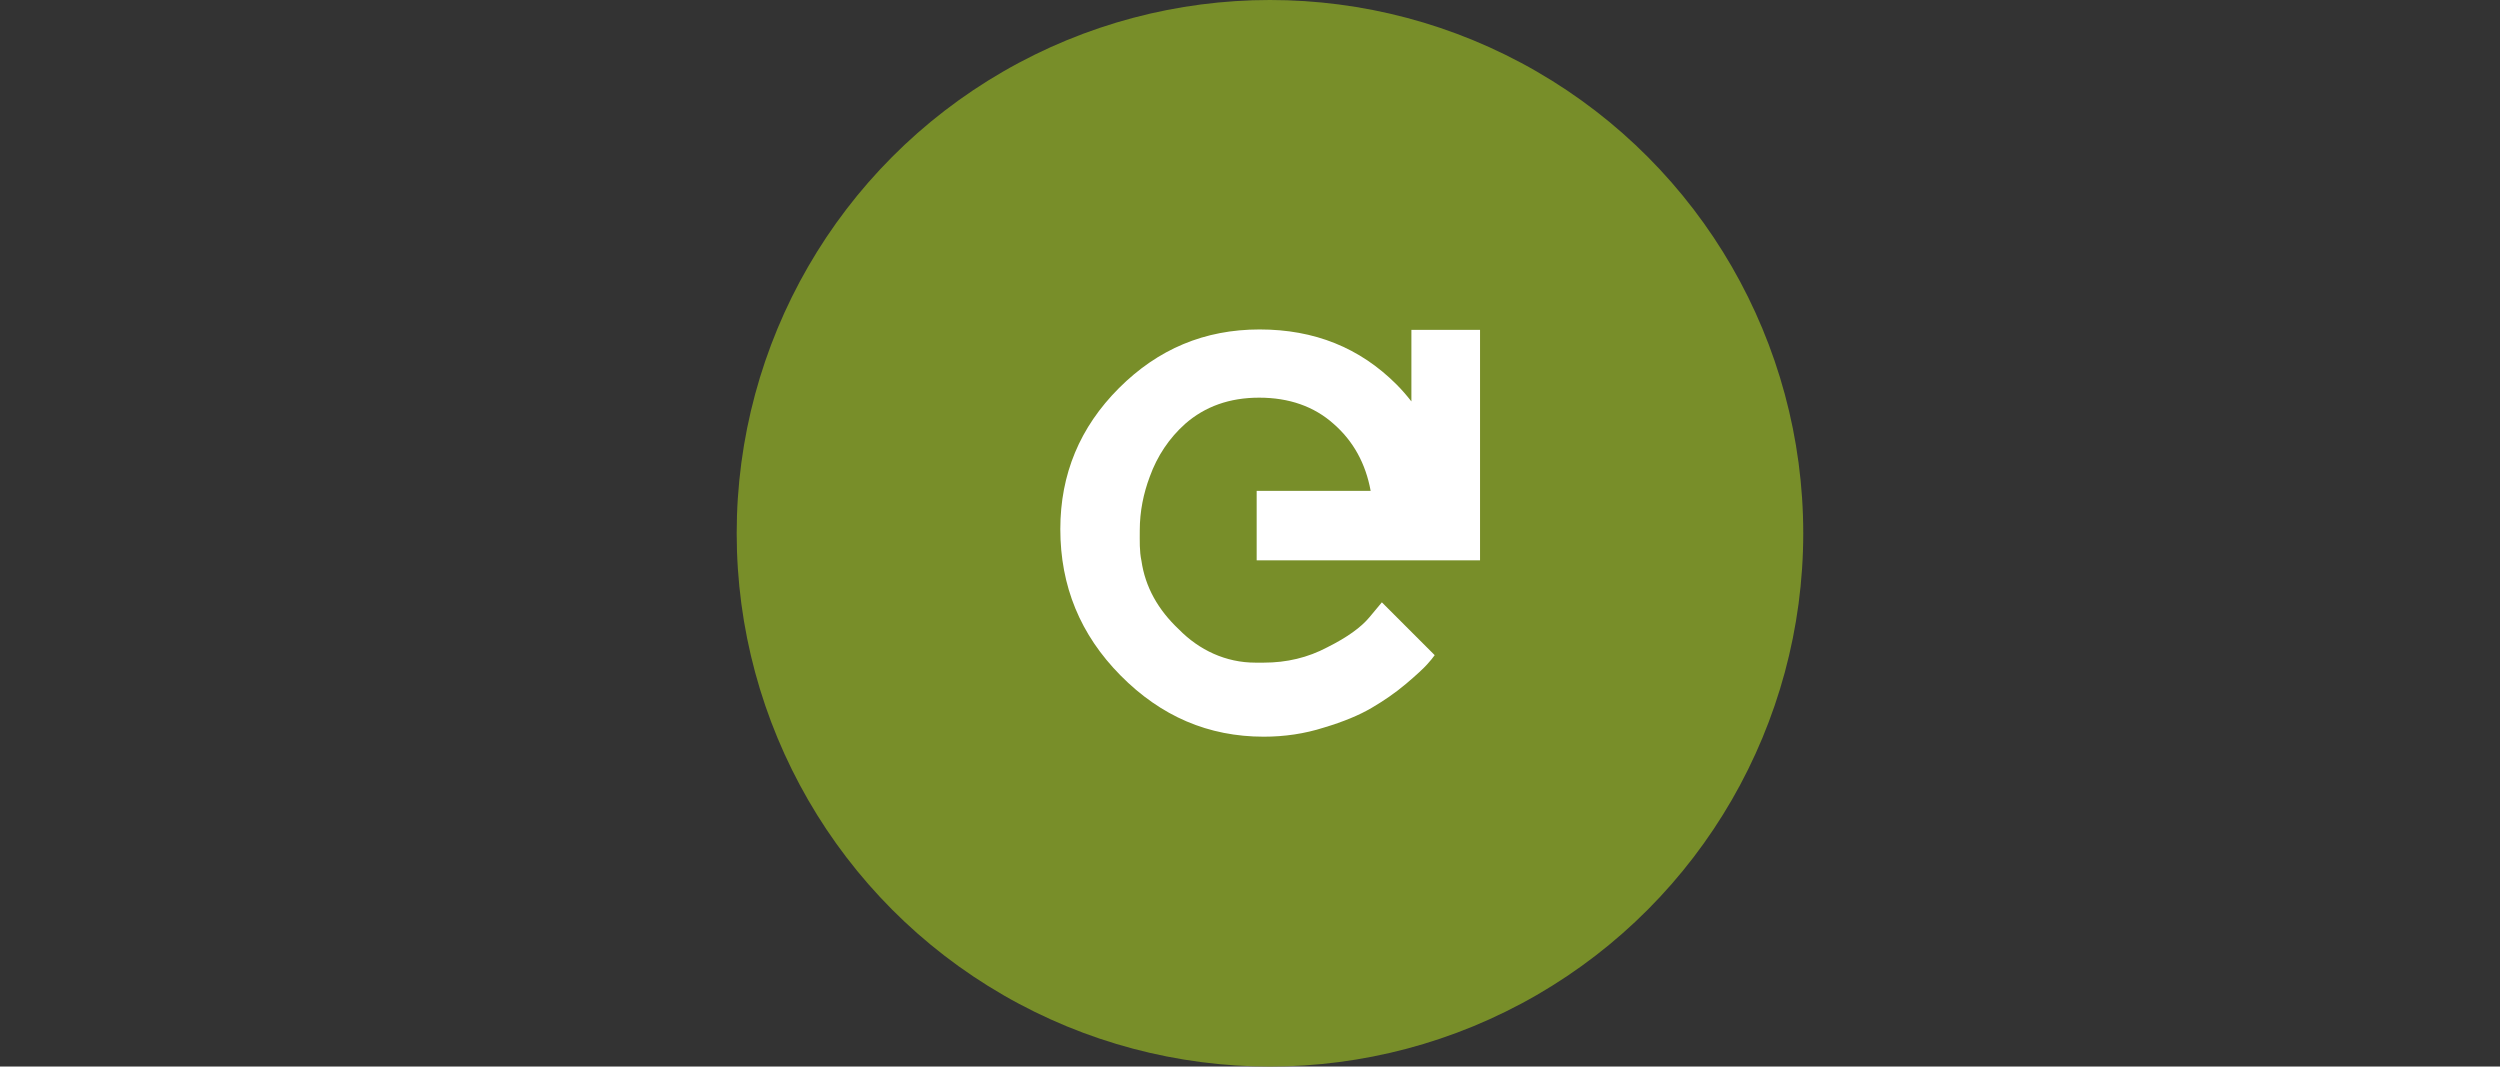
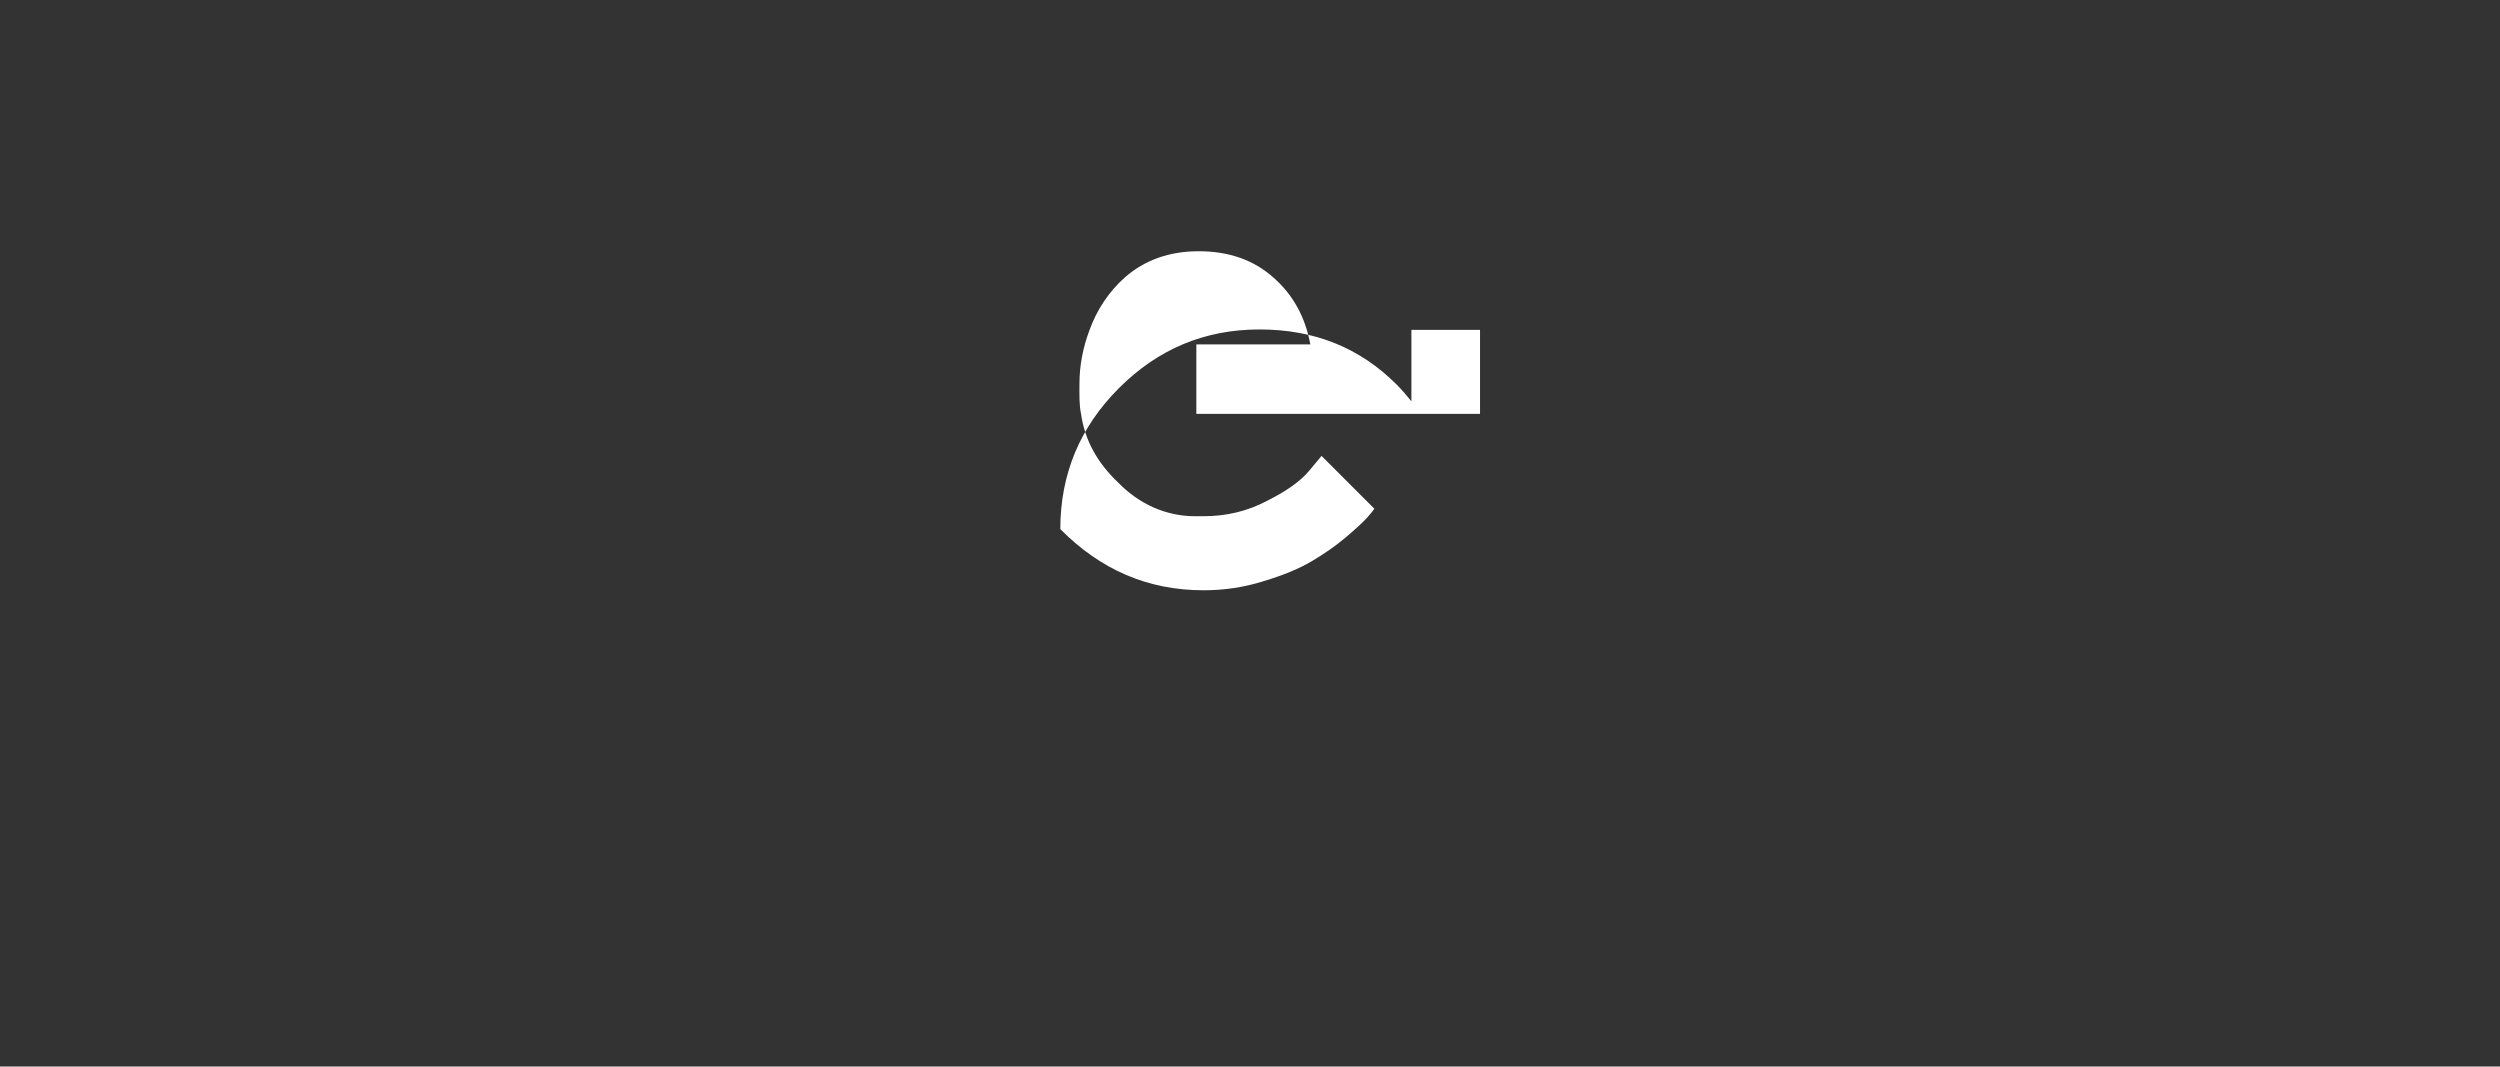
<svg xmlns="http://www.w3.org/2000/svg" version="1.1" id="Ebene_1" x="0px" y="0px" viewBox="0 0 601 256.4" style="enable-background:new 0 0 601 256.4;" xml:space="preserve">
  <rect x="0" y="0" width="601" height="256.4" fill="#333333" stroke="none" />
  <style type="text/css">
	.st0{fill:#788E29;}
	.st1{fill:#FFFFFF;}
</style>
-   <circle class="st0" cx="305.3" cy="128.2" r="128.2" />
-   <path class="st1" d="M355.8,134.9v-16.5V79.3h-16.5v17.2c-1.1-1.4-2.3-2.8-3.6-4.1c-8.8-8.8-19.7-13.2-32.9-13.2  c-13.2,0-24.4,4.7-33.8,14.1c-9.4,9.4-14.1,20.7-14.1,33.9c0,13.7,4.8,25.4,14.5,35.2c9.7,9.8,21.1,14.7,34.4,14.7  c5,0,9.8-0.7,14.5-2.2c4.7-1.4,8.5-3,11.4-4.7c2.9-1.7,5.7-3.6,8.3-5.8c2.6-2.2,4.3-3.8,5.1-4.7c0.8-0.9,1.4-1.6,1.8-2.2l-12.7-12.7  l-3,3.6c-2,2.4-5.3,4.8-10.1,7.2c-4.7,2.5-9.8,3.7-15.3,3.7c-0.4,0-0.9,0-1.3,0c-0.2,0-0.4,0-0.7,0c-7.1,0-13.5-3-18.4-8  c-5-4.7-8.1-10.2-9-16.5h0c-0.5-2.3-0.4-4.8-0.4-7.3c0-4.6,0.9-8.9,2.4-12.9c1.8-5,4.7-9.3,8.5-12.7c4.8-4.2,10.7-6.3,17.8-6.3  c7.2,0,13.2,2.1,17.9,6.3c4.7,4.1,7.7,9.5,8.9,16.1h-27.4v16.7h37H355.8L355.8,134.9z" />
+   <path class="st1" d="M355.8,134.9v-16.5V79.3h-16.5v17.2c-1.1-1.4-2.3-2.8-3.6-4.1c-8.8-8.8-19.7-13.2-32.9-13.2  c-13.2,0-24.4,4.7-33.8,14.1c-9.4,9.4-14.1,20.7-14.1,33.9c9.7,9.8,21.1,14.7,34.4,14.7  c5,0,9.8-0.7,14.5-2.2c4.7-1.4,8.5-3,11.4-4.7c2.9-1.7,5.7-3.6,8.3-5.8c2.6-2.2,4.3-3.8,5.1-4.7c0.8-0.9,1.4-1.6,1.8-2.2l-12.7-12.7  l-3,3.6c-2,2.4-5.3,4.8-10.1,7.2c-4.7,2.5-9.8,3.7-15.3,3.7c-0.4,0-0.9,0-1.3,0c-0.2,0-0.4,0-0.7,0c-7.1,0-13.5-3-18.4-8  c-5-4.7-8.1-10.2-9-16.5h0c-0.5-2.3-0.4-4.8-0.4-7.3c0-4.6,0.9-8.9,2.4-12.9c1.8-5,4.7-9.3,8.5-12.7c4.8-4.2,10.7-6.3,17.8-6.3  c7.2,0,13.2,2.1,17.9,6.3c4.7,4.1,7.7,9.5,8.9,16.1h-27.4v16.7h37H355.8L355.8,134.9z" />
</svg>